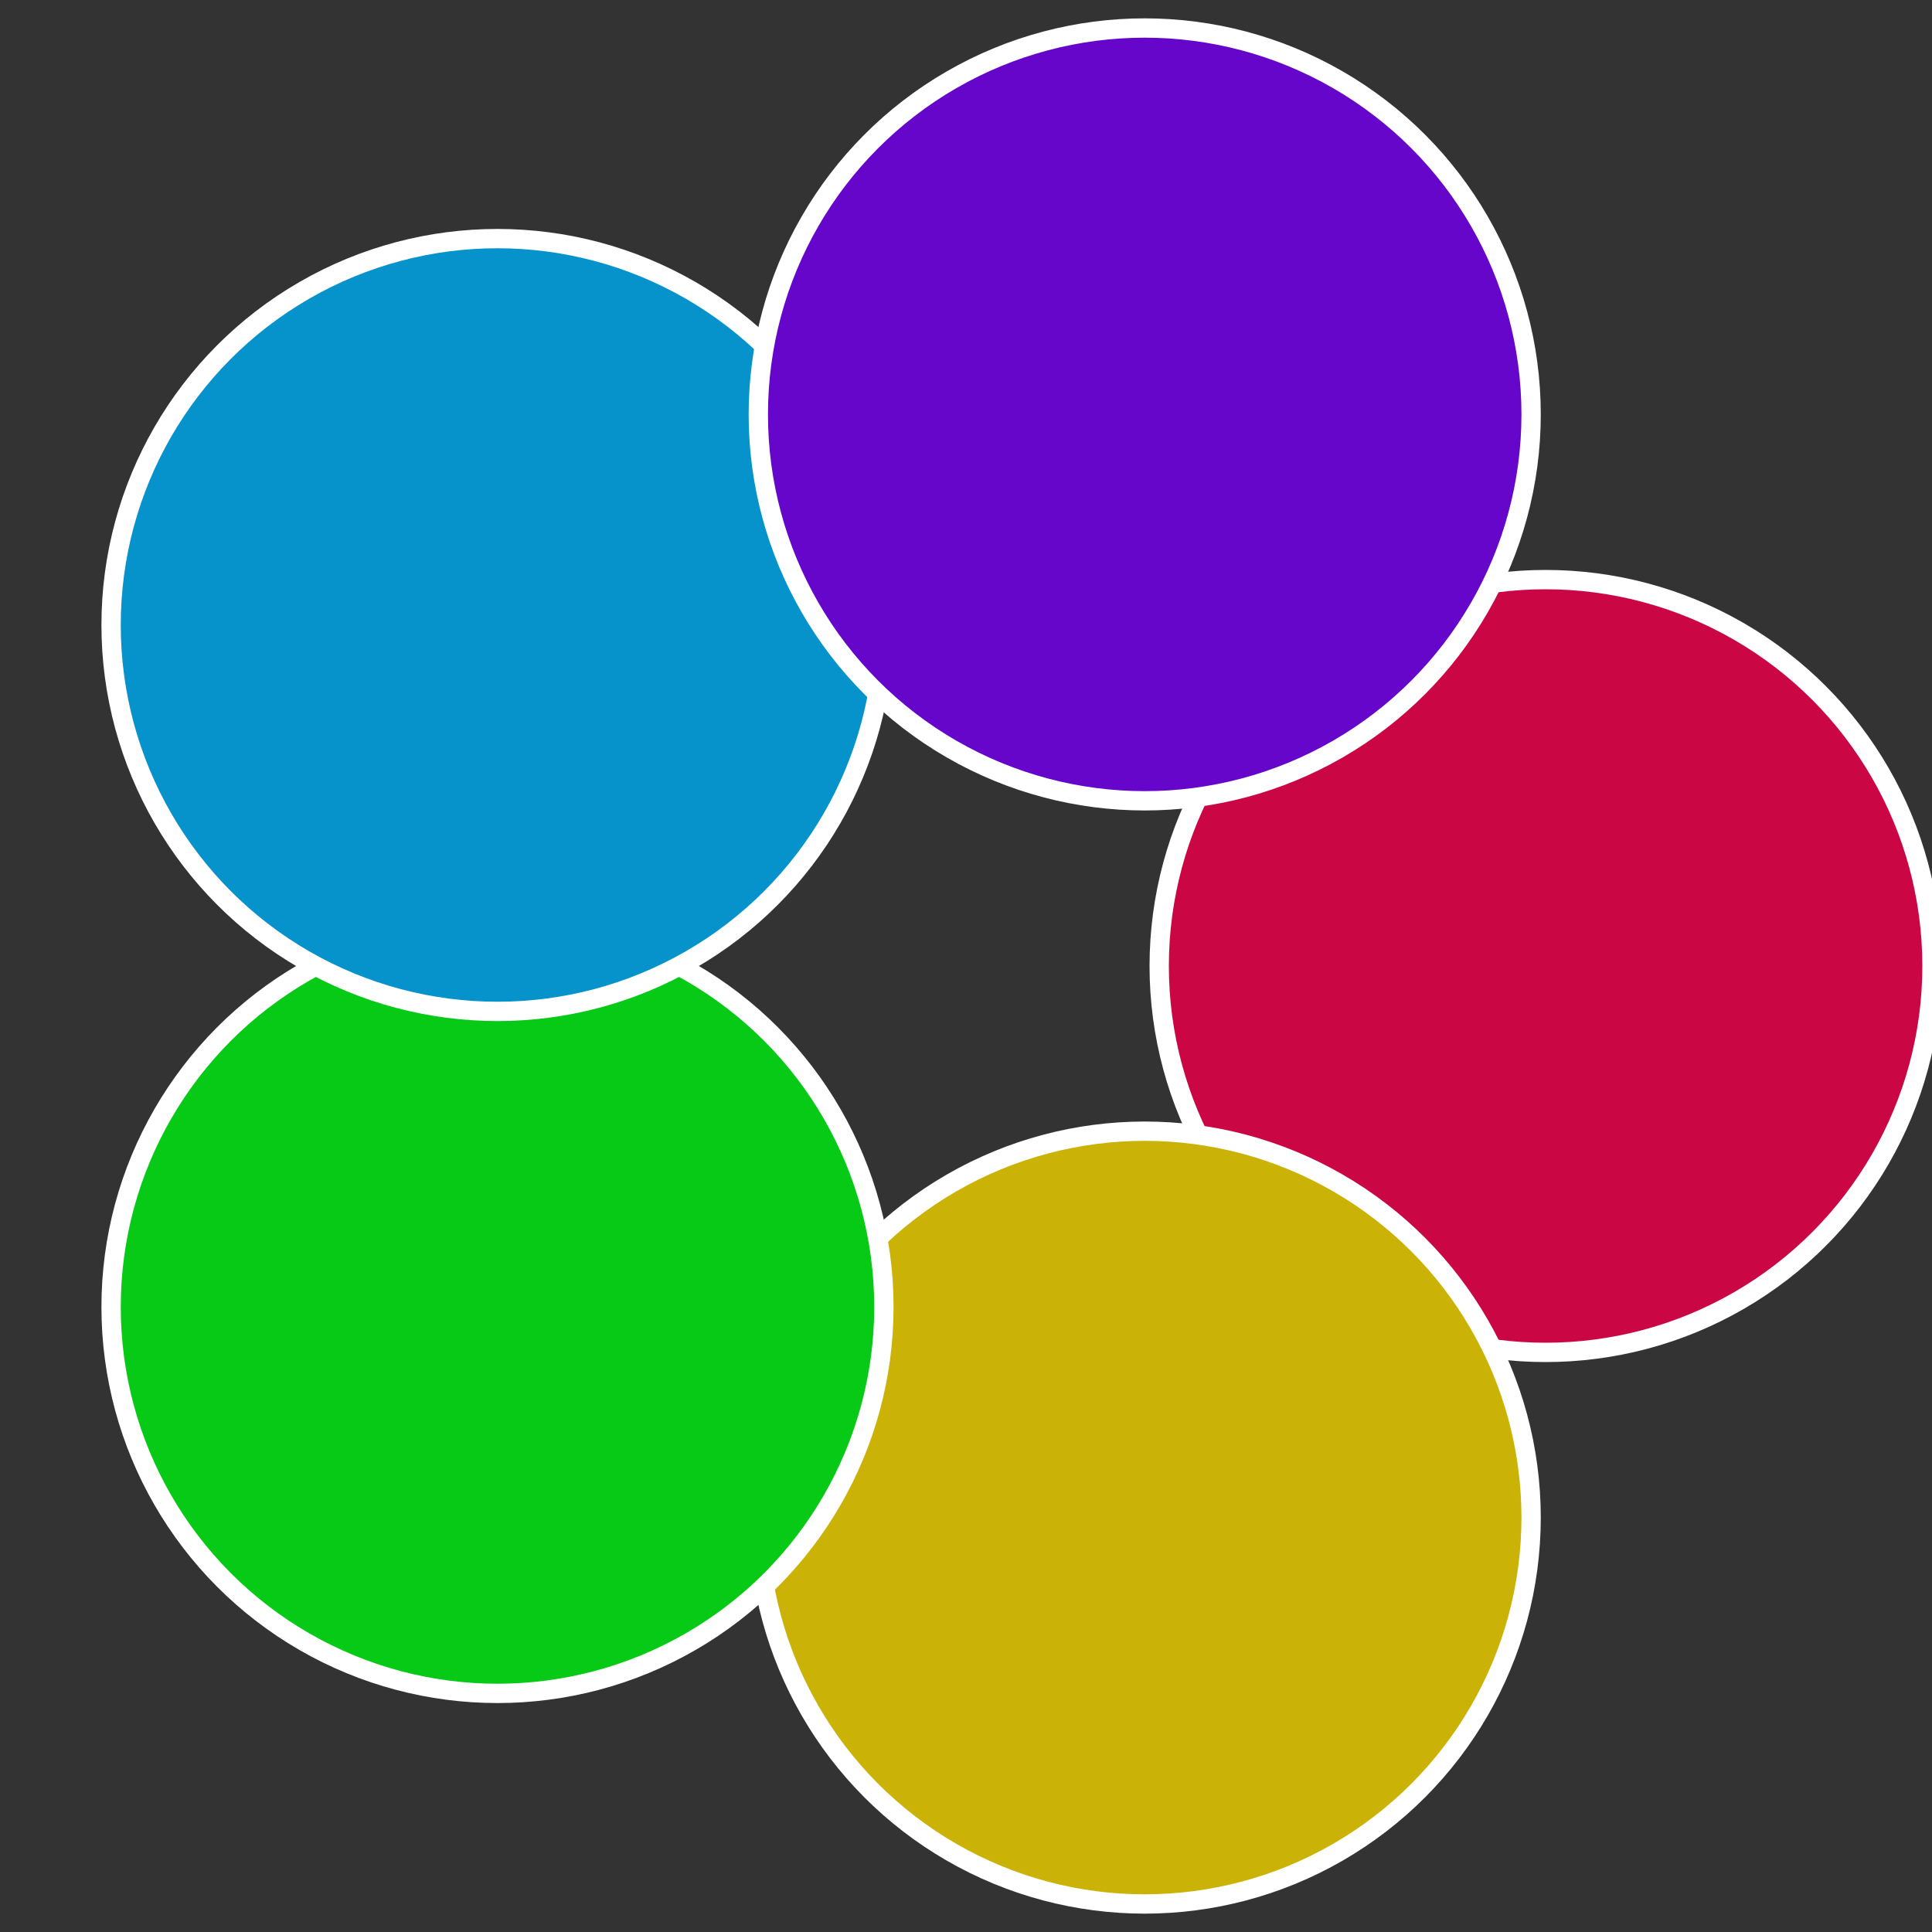
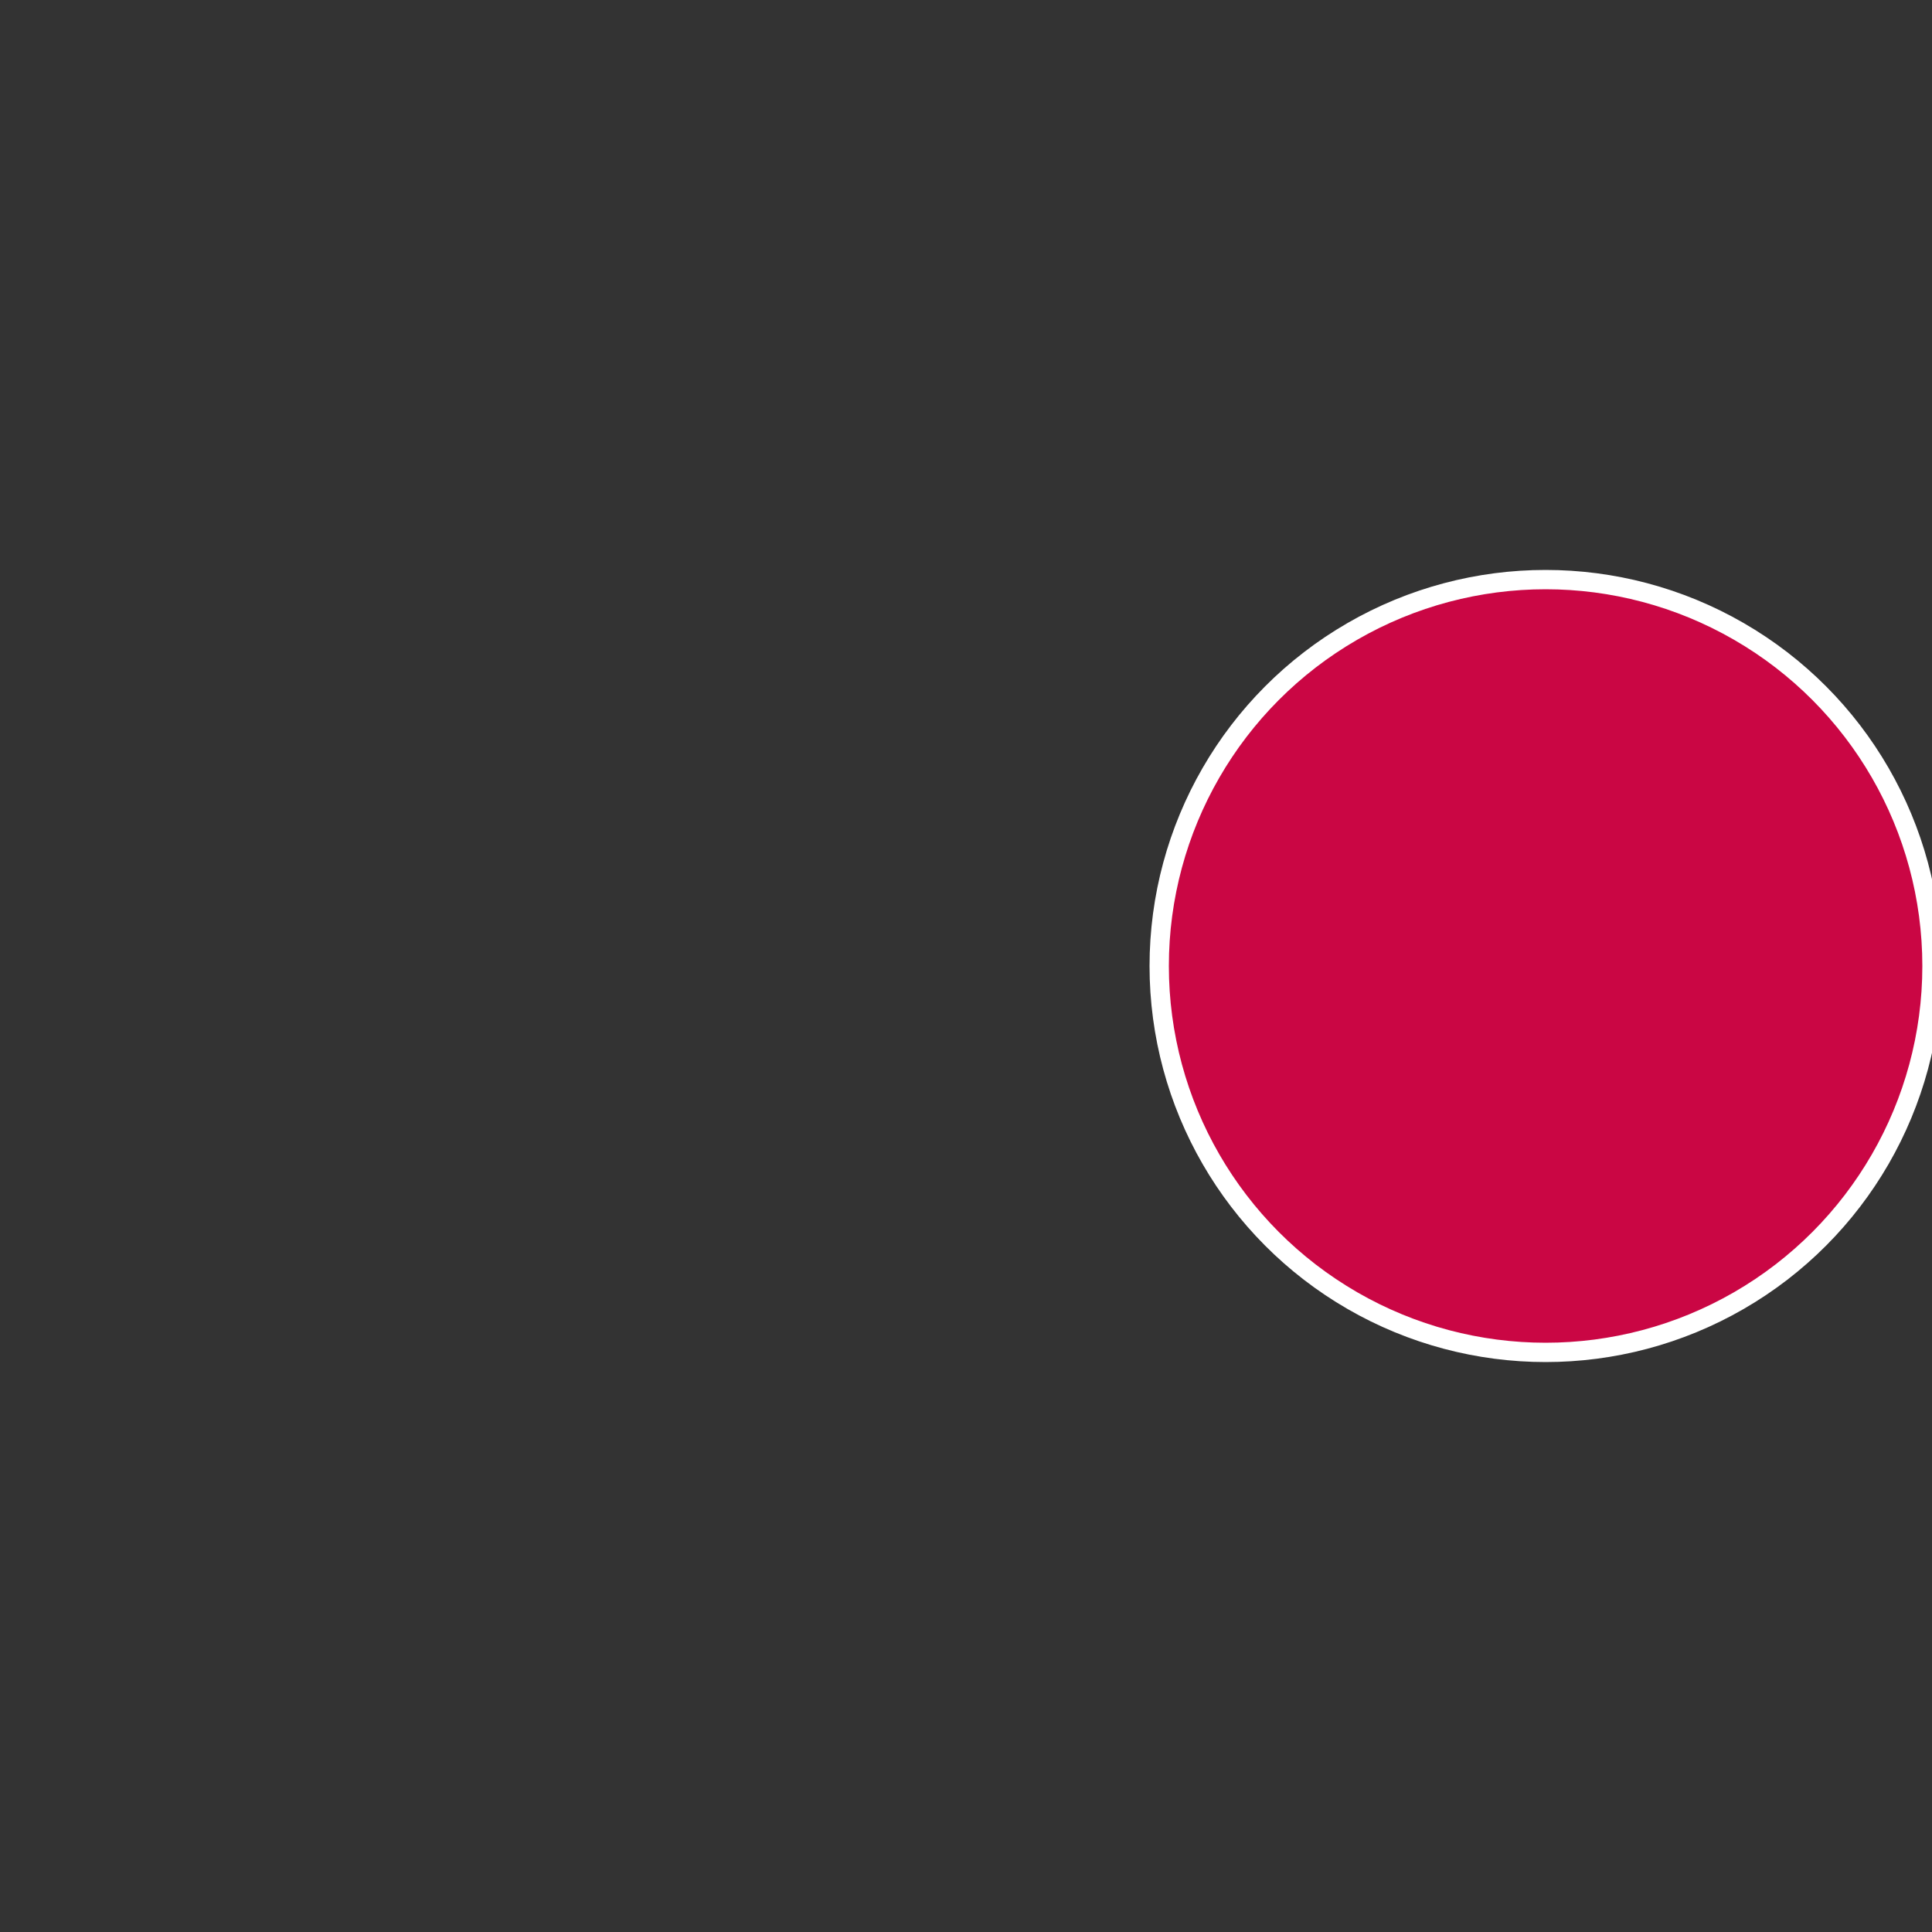
<svg xmlns="http://www.w3.org/2000/svg" width="500" height="500" viewBox="-1 -1 2 2">
  <rect x="-1" y="-1" width="2" height="2" fill="#333333" stroke="none" />
  <circle cx="0.6" cy="0" r="0.4" fill="#ca0644" stroke="#fff" stroke-width="1%" />
-   <circle cx="0.185" cy="0.571" r="0.4" fill="#cab306" stroke="#fff" stroke-width="1%" />
-   <circle cx="-0.485" cy="0.353" r="0.4" fill="#06ca16" stroke="#fff" stroke-width="1%" />
-   <circle cx="-0.485" cy="-0.353" r="0.4" fill="#0692ca" stroke="#fff" stroke-width="1%" />
-   <circle cx="0.185" cy="-0.571" r="0.4" fill="#6506ca" stroke="#fff" stroke-width="1%" />
</svg>